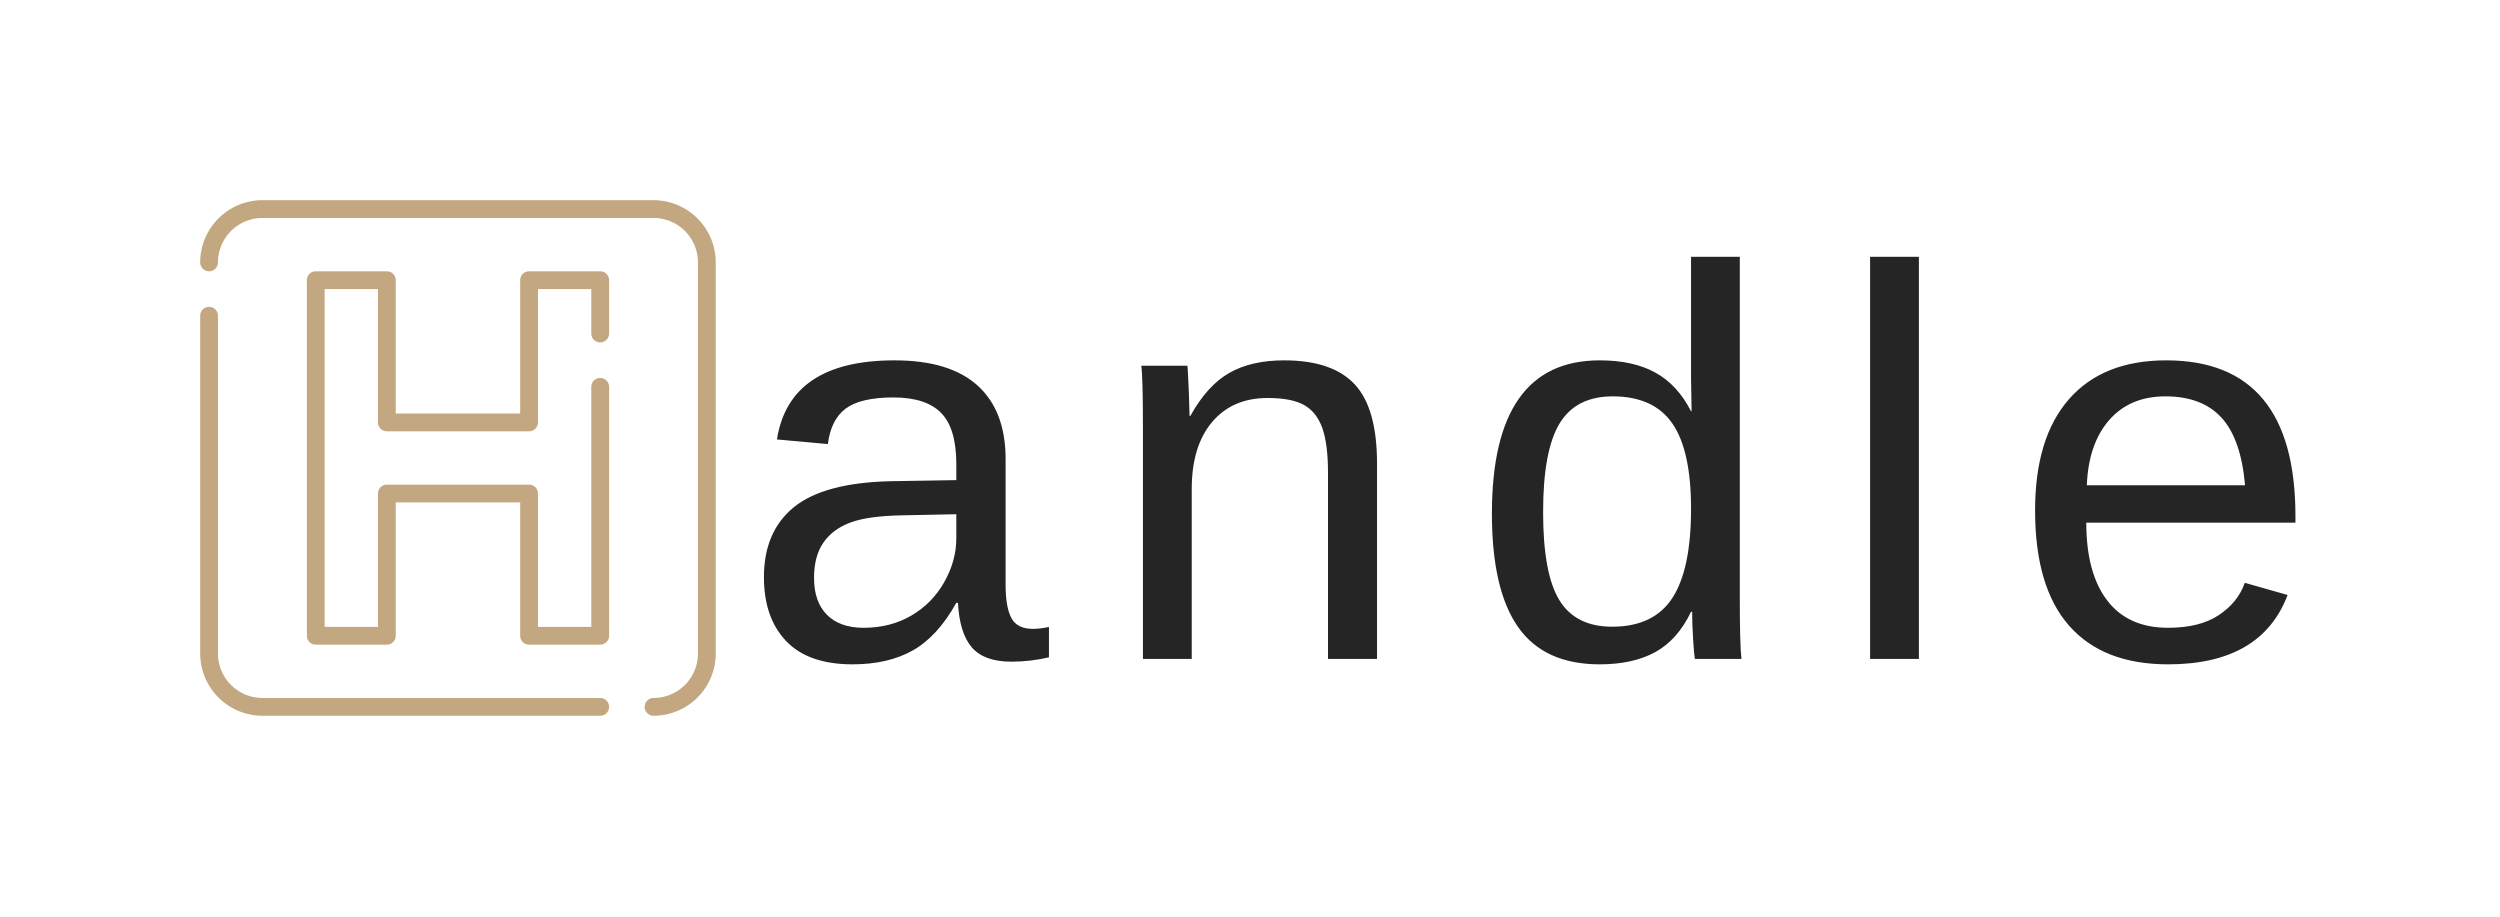
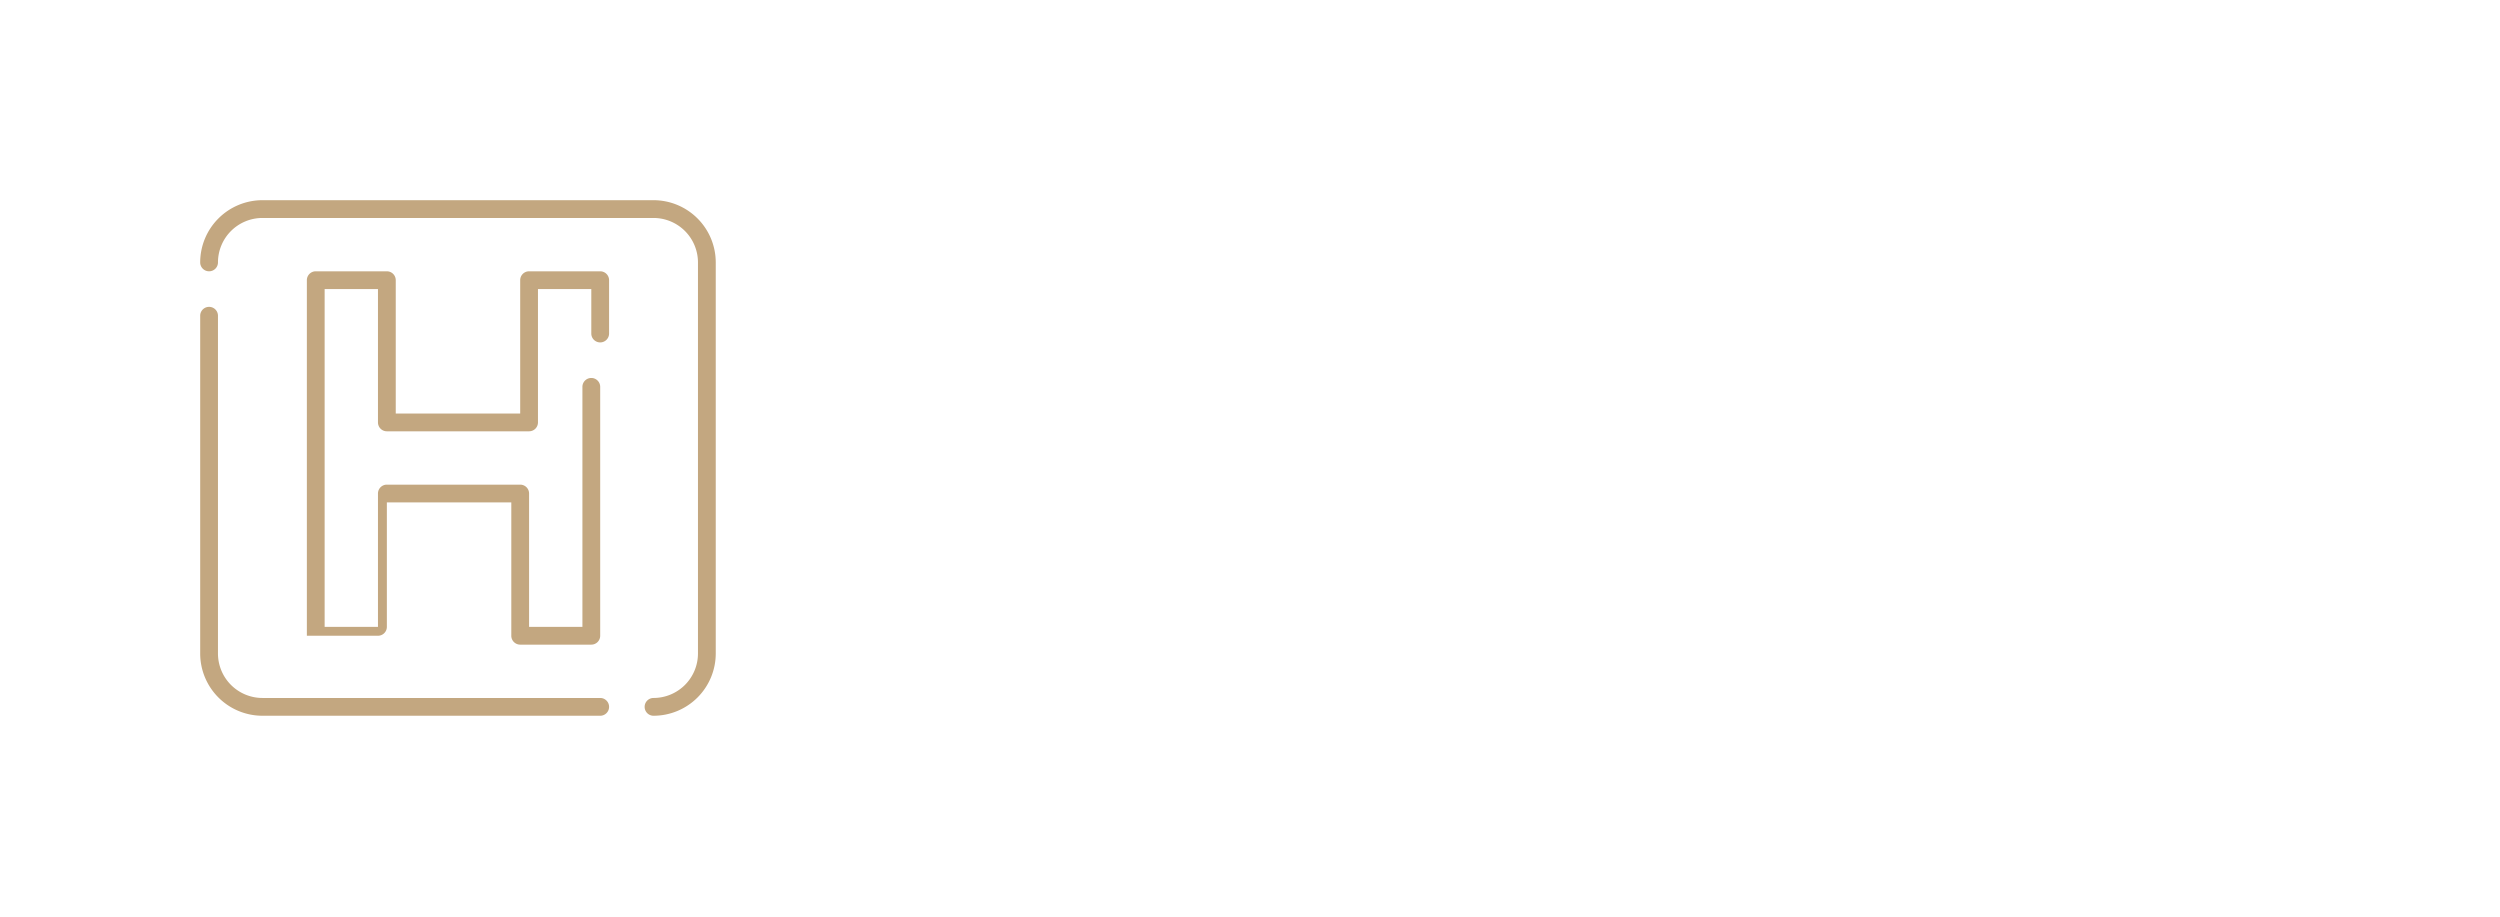
<svg xmlns="http://www.w3.org/2000/svg" id="SvgjsSvg4688" width="4096" height="1502.548" version="1.1">
  <defs id="SvgjsDefs4689" />
  <g id="SvgjsG4690" transform="translate(328, 328) scale(34.4)" opacity="1">
    <defs id="SvgjsDefs2004" />
    <g id="SvgjsG2005" transform="scale(0.216)" opacity="1">
      <g id="SvgjsG2006" class="text" transform="translate(293.272, 101.154) scale(1)" light-content="false" fill="#252526">
-         <path d="M-149.43 1.19C-144.22 1.19 -139.78 0.17 -136.14 -1.88C-132.5 -3.93 -129.3 -7.43 -126.55 -12.37L-126.19 -12.37C-125.95 -7.91 -124.93 -4.63 -123.12 -2.54C-121.3 -0.45 -118.41 0.6 -114.42 0.6C-111.59 0.6 -108.83 0.28 -106.12 -0.36L-106.12 -7.05C-107.43 -6.77 -108.61 -6.63 -109.64 -6.63C-111.99 -6.63 -113.59 -7.44 -114.42 -9.05C-115.26 -10.66 -115.68 -13.06 -115.68 -16.25L-115.68 -44.09C-115.68 -51.14 -117.73 -56.53 -121.83 -60.26C-125.93 -63.98 -132.05 -65.84 -140.17 -65.84C-155.63 -65.84 -164.27 -60.03 -166.1 -48.4L-154.87 -47.38C-154.43 -50.96 -153.12 -53.57 -150.93 -55.21C-148.74 -56.84 -145.23 -57.66 -140.41 -57.66C-135.63 -57.66 -132.13 -56.52 -129.9 -54.25C-127.67 -51.98 -126.55 -48.22 -126.55 -42.96L-126.55 -39.43L-141.07 -39.19C-150.87 -38.96 -157.97 -37.04 -162.37 -33.46C-166.77 -29.87 -168.97 -24.74 -168.97 -18.04C-168.97 -12.07 -167.34 -7.37 -164.07 -3.94C-160.81 -0.52 -155.93 1.19 -149.43 1.19ZM-146.98 -6.87C-150.49 -6.87 -153.19 -7.83 -155.08 -9.74C-156.97 -11.65 -157.92 -14.36 -157.92 -17.86C-157.92 -21.09 -157.22 -23.7 -155.83 -25.69C-154.43 -27.68 -152.43 -29.16 -149.82 -30.11C-147.21 -31.07 -143.38 -31.59 -138.32 -31.67L-126.55 -31.91L-126.55 -26.59C-126.55 -23.28 -127.44 -20.07 -129.21 -16.94C-130.98 -13.81 -133.4 -11.35 -136.47 -9.56C-139.54 -7.77 -143.04 -6.87 -146.98 -6.87Z M-44.59 0L-33.78 0L-33.78 -43.08C-33.78 -51.2 -35.42 -57.03 -38.7 -60.55C-41.99 -64.08 -47.18 -65.84 -54.27 -65.84C-59.09 -65.84 -63.12 -64.92 -66.37 -63.06C-69.61 -61.21 -72.47 -58.05 -74.94 -53.59L-75.12 -53.59C-75.2 -56.74 -75.27 -58.88 -75.33 -60.02C-75.39 -61.15 -75.44 -62.16 -75.48 -63.03C-75.52 -63.91 -75.56 -64.45 -75.6 -64.65L-85.76 -64.65C-85.52 -62.97 -85.4 -58.37 -85.4 -50.84L-85.4 0L-74.64 0L-74.64 -37.46C-74.64 -43.75 -73.15 -48.67 -70.16 -52.22C-67.17 -55.76 -63.09 -57.54 -57.91 -57.54C-54.37 -57.54 -51.68 -57.02 -49.85 -55.98C-48.01 -54.95 -46.68 -53.25 -45.84 -50.9C-45.01 -48.55 -44.59 -45.25 -44.59 -40.99Z M35.46 -10.4L35.7 -10.4C35.7 -8.72 35.77 -6.73 35.91 -4.42C36.05 -2.11 36.18 -0.64 36.3 0L46.57 0C46.33 -2.15 46.21 -6.59 46.21 -13.32L46.21 -88.67L35.46 -88.67L35.46 -61.84L35.58 -54.61L35.46 -54.61C33.47 -58.51 30.84 -61.36 27.57 -63.15C24.31 -64.95 20.22 -65.84 15.33 -65.84C-0.53 -65.84 -8.45 -54.57 -8.45 -32.02C-8.45 -20.87 -6.53 -12.55 -2.69 -7.05C1.16 -1.55 7.16 1.19 15.33 1.19C20.18 1.19 24.26 0.3 27.54 -1.49C30.83 -3.29 33.47 -6.25 35.46 -10.4ZM2.84 -32.38C2.84 -41.38 4.04 -47.89 6.45 -51.89C8.86 -55.89 12.78 -57.9 18.19 -57.9C24.21 -57.9 28.59 -55.9 31.34 -51.92C34.09 -47.94 35.46 -41.66 35.46 -33.1C35.46 -24.22 34.09 -17.67 31.34 -13.44C28.59 -9.22 24.17 -7.11 18.07 -7.11C12.7 -7.11 8.81 -9.06 6.42 -12.97C4.03 -16.87 2.84 -23.34 2.84 -32.38Z M74.94 0L85.7 0L85.7 -88.67L74.94 -88.67Z M122.61 -30.05L168.73 -30.05L168.73 -31.49C168.73 -54.39 159.23 -65.84 140.23 -65.84C130.95 -65.84 123.81 -62.99 118.81 -57.3C113.81 -51.6 111.32 -43.42 111.32 -32.74C111.32 -21.51 113.81 -13.04 118.81 -7.35C123.81 -1.65 131.09 1.19 140.65 1.19C154.35 1.19 163.14 -3.9 167 -14.1L157.56 -16.79C156.56 -13.92 154.66 -11.55 151.85 -9.68C149.05 -7.81 145.31 -6.87 140.65 -6.87C134.76 -6.87 130.28 -8.88 127.21 -12.91C124.14 -16.93 122.61 -22.64 122.61 -30.05ZM157.62 -38.3L122.73 -38.3C122.97 -44.39 124.61 -49.18 127.66 -52.67C130.7 -56.15 134.84 -57.9 140.05 -57.9C145.43 -57.9 149.55 -56.33 152.42 -53.21C155.29 -50.08 157.02 -45.11 157.62 -38.3Z" />
-       </g>
+         </g>
      <g id="SvgjsG2007" class="2fMFvrlBv" transform="translate(-5.881, -5.881) scale(1.96)" light-content="false" non-strokable="false" fill="#c3a780">
        <path d="M10 61h38a1 1 0 0 0 0-2H10a5.006 5.006 0 0 1-5-5V16a1 1 0 0 0-2 0v38a7.008 7.008 0 0 0 7 7zM54 3H10a7.008 7.008 0 0 0-7 7 1 1 0 0 0 2 0 5.006 5.006 0 0 1 5-5h44a5.006 5.006 0 0 1 5 5v44a5.006 5.006 0 0 1-5 5 1 1 0 0 0 0 2 7.008 7.008 0 0 0 7-7V10a7.008 7.008 0 0 0-7-7z" />
-         <path d="M24 11h-8a1 1 0 0 0-1 1v40a1 1 0 0 0 1 1h8a1 1 0 0 0 1-1V37h14v15a1 1 0 0 0 1 1h8a1 1 0 0 0 1-1V24a1 1 0 0 0-2 0v27h-6V36a1 1 0 0 0-1-1H24a1 1 0 0 0-1 1v15h-6V13h6v15a1 1 0 0 0 1 1h16a1 1 0 0 0 1-1V13h6v5a1 1 0 0 0 2 0v-6a1 1 0 0 0-1-1h-8a1 1 0 0 0-1 1v15H25V12a1 1 0 0 0-1-1z" />
+         <path d="M24 11h-8a1 1 0 0 0-1 1v40h8a1 1 0 0 0 1-1V37h14v15a1 1 0 0 0 1 1h8a1 1 0 0 0 1-1V24a1 1 0 0 0-2 0v27h-6V36a1 1 0 0 0-1-1H24a1 1 0 0 0-1 1v15h-6V13h6v15a1 1 0 0 0 1 1h16a1 1 0 0 0 1-1V13h6v5a1 1 0 0 0 2 0v-6a1 1 0 0 0-1-1h-8a1 1 0 0 0-1 1v15H25V12a1 1 0 0 0-1-1z" />
      </g>
    </g>
  </g>
</svg>